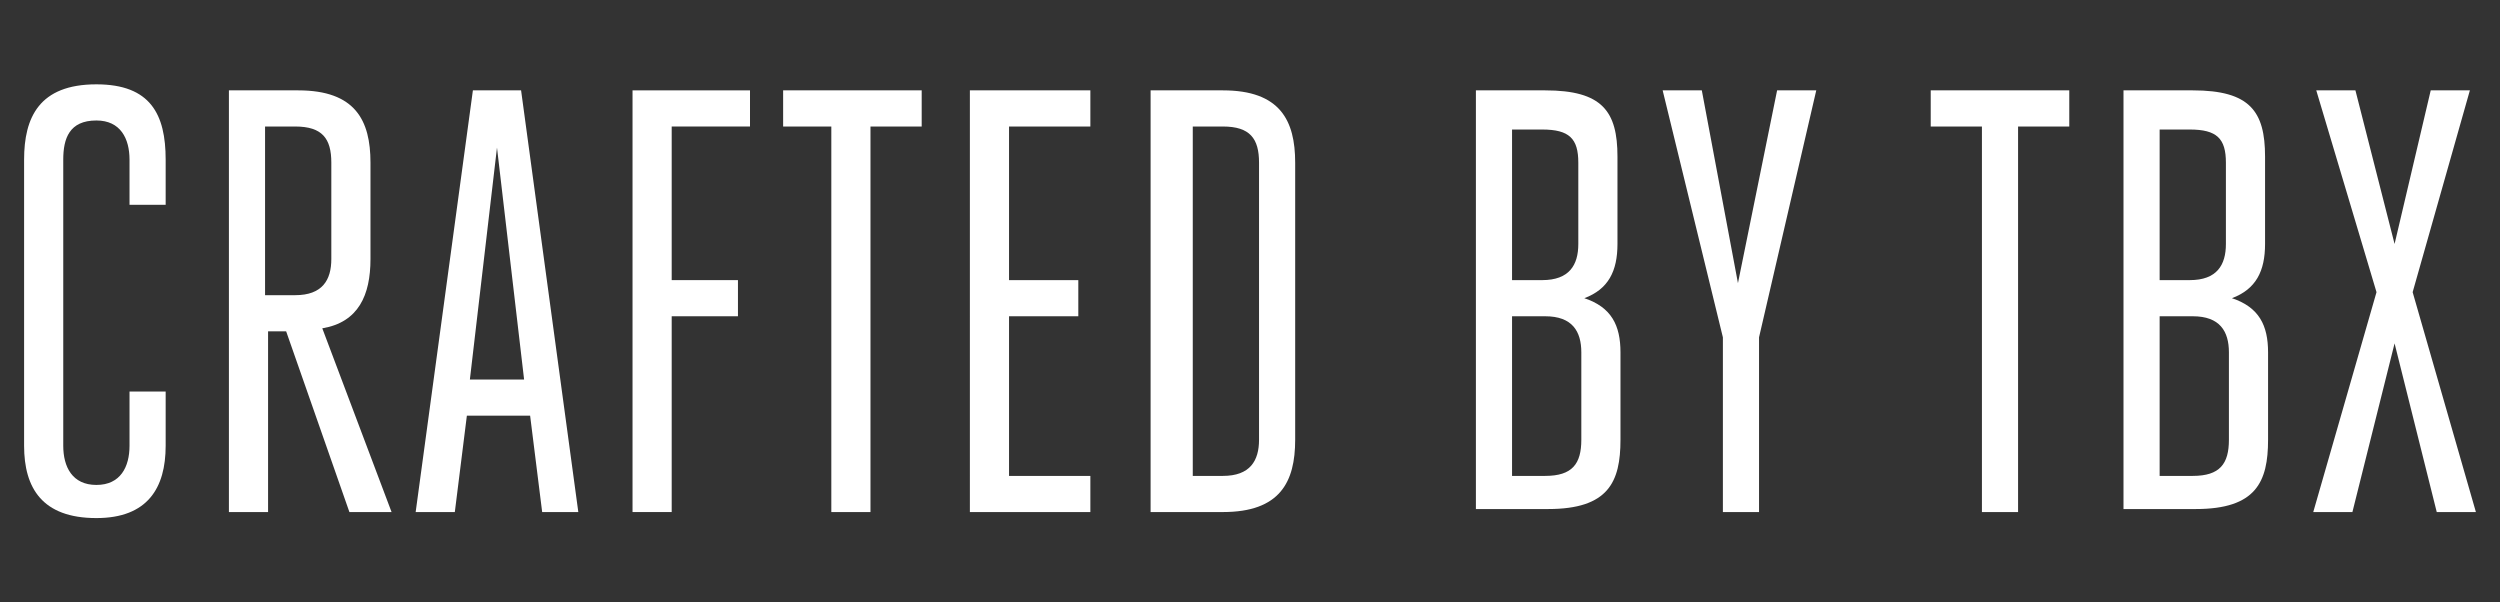
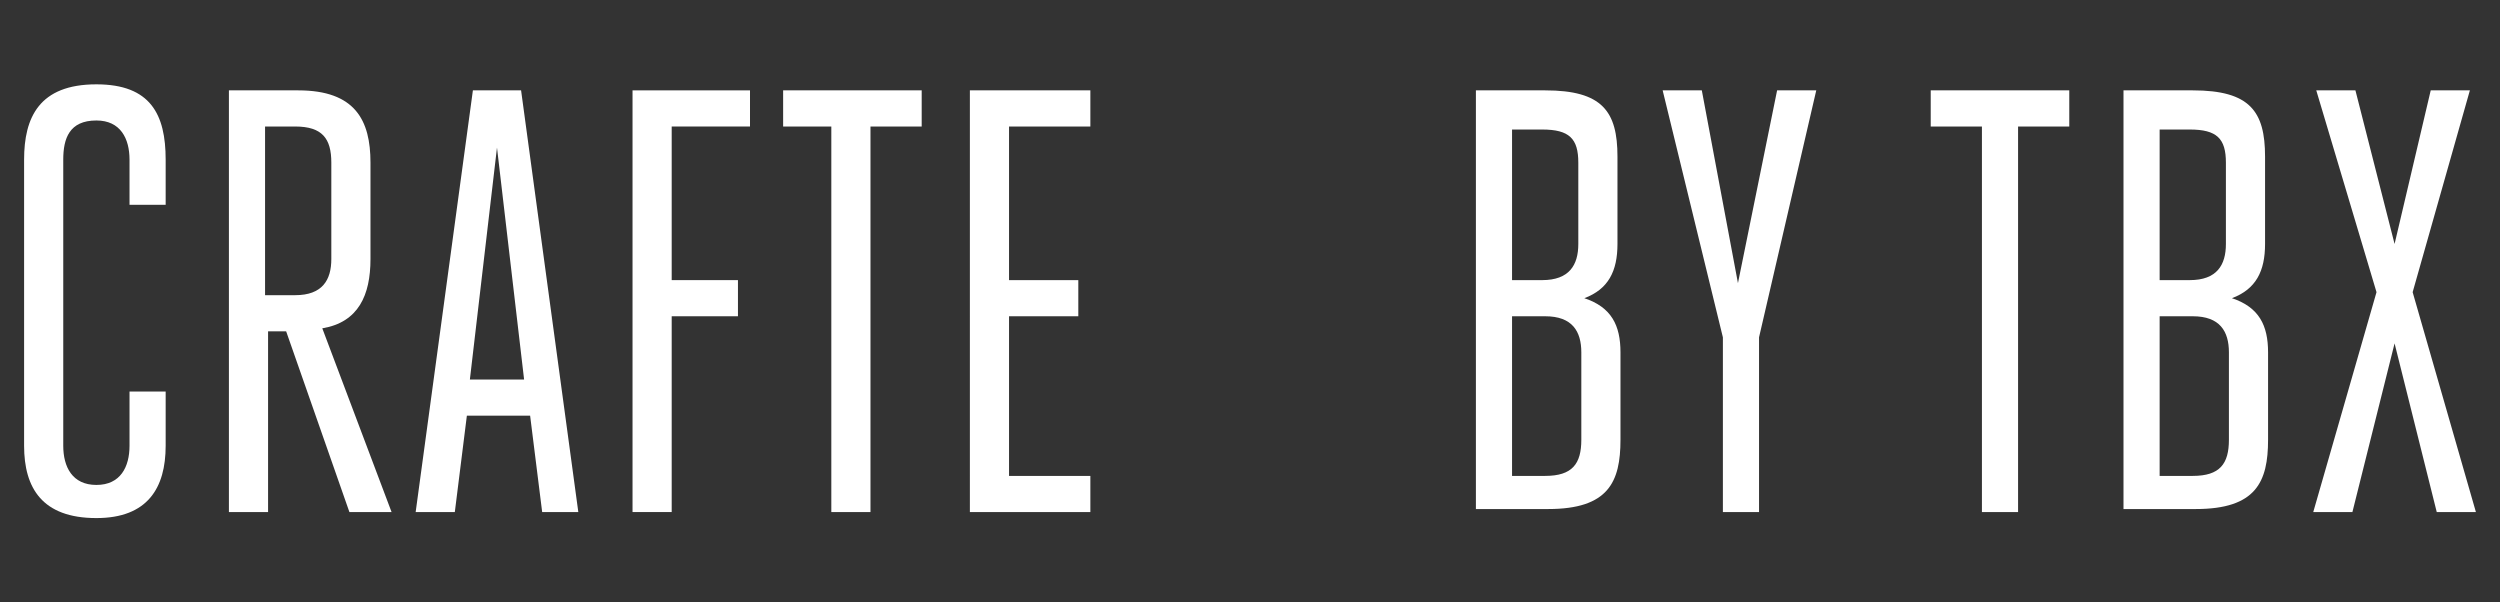
<svg xmlns="http://www.w3.org/2000/svg" version="1.1" id="Layer_1" x="0px" y="0px" viewBox="0 0 83 20" style="enable-background:new 0 0 83 20;" xml:space="preserve">
  <rect x="0" y="0" width="83" height="20" fill="#333333" stroke="none" />
  <style type="text/css">
	.st0{enable-background:new;}
	.st1{fill:#FFFFFF;}
</style>
  <g class="st0">
    <path class="st1" d="M4.3,13h1.2v1.8c0,1.4-0.6,2.4-2.3,2.4c-1.8,0-2.4-1-2.4-2.4V5.3c0-1.4,0.5-2.5,2.4-2.5c1.8,0,2.3,1,2.3,2.5   v1.5H4.3V5.3c0-0.7-0.3-1.3-1.1-1.3c-0.9,0-1.1,0.6-1.1,1.3v9.5c0,0.7,0.3,1.3,1.1,1.3c0.8,0,1.1-0.6,1.1-1.3V13z" />
    <path class="st1" d="M7.6,3h2.3c1.9,0,2.4,1,2.4,2.4v3.2c0,1.2-0.4,2.1-1.6,2.3L13,17h-1.4l-2.1-6H8.9v6H7.6V3z M9.8,9.8   c0.9,0,1.2-0.5,1.2-1.2V5.4c0-0.8-0.3-1.2-1.2-1.2h-1v5.6H9.8z" />
    <path class="st1" d="M19.2,17H18l-0.4-3.2h-2.1L15.1,17h-1.3l1.9-14h1.6L19.2,17z M15.6,12.6h1.8l-0.9-7.7L15.6,12.6z" />
    <path class="st1" d="M21,17V3h3.9v1.2h-2.6v5.1h2.2v1.2h-2.2V17H21z" />
    <path class="st1" d="M28.9,17h-1.3V4.2H26V3h4.6v1.2h-1.7V17z" />
    <path class="st1" d="M33.5,15.8h2.7V17h-4V3h4v1.2h-2.7v5.1h2.3v1.2h-2.3V15.8z" />
-     <path class="st1" d="M38.3,3h2.3c1.9,0,2.4,1,2.4,2.4v9.2c0,1.4-0.5,2.4-2.4,2.4h-2.4V3z M40.6,15.8c0.9,0,1.2-0.5,1.2-1.2V5.4   c0-0.8-0.3-1.2-1.2-1.2h-1v11.6H40.6z" />
    <path class="st1" d="M49,3h2.3c1.9,0,2.4,0.7,2.4,2.2v2.9c0,0.9-0.3,1.5-1.1,1.8c0.9,0.3,1.2,0.9,1.2,1.8v2.9   c0,1.4-0.4,2.3-2.4,2.3H49V3z M50.2,4.2v5.1h1c0.9,0,1.2-0.5,1.2-1.2V5.4c0-0.8-0.3-1.1-1.2-1.1H50.2z M51.3,15.8   c0.9,0,1.2-0.4,1.2-1.2v-2.9c0-0.7-0.3-1.2-1.2-1.2h-1.1v5.3H51.3z" />
    <path class="st1" d="M57.2,17v-5.8L55.2,3h1.3l1.2,6.4L59,3h1.3l-1.9,8.2V17H57.2z" />
    <path class="st1" d="M67.1,17h-1.3V4.2h-1.7V3h4.6v1.2h-1.7V17z" />
    <path class="st1" d="M70.5,3h2.3c1.9,0,2.4,0.7,2.4,2.2v2.9c0,0.9-0.3,1.5-1.1,1.8c0.9,0.3,1.2,0.9,1.2,1.8v2.9   c0,1.4-0.4,2.3-2.4,2.3h-2.4V3z M71.7,4.2v5.1h1c0.9,0,1.2-0.5,1.2-1.2V5.4c0-0.8-0.3-1.1-1.2-1.1H71.7z M72.8,15.8   c0.9,0,1.2-0.4,1.2-1.2v-2.9c0-0.7-0.3-1.2-1.2-1.2h-1.1v5.3H72.8z" />
    <path class="st1" d="M79.5,8.1L80.7,3H82l-1.9,6.7l2.1,7.3h-1.3l-1.4-5.6L78.1,17h-1.3l2.1-7.3L76.9,3h1.3L79.5,8.1z" />
  </g>
</svg>